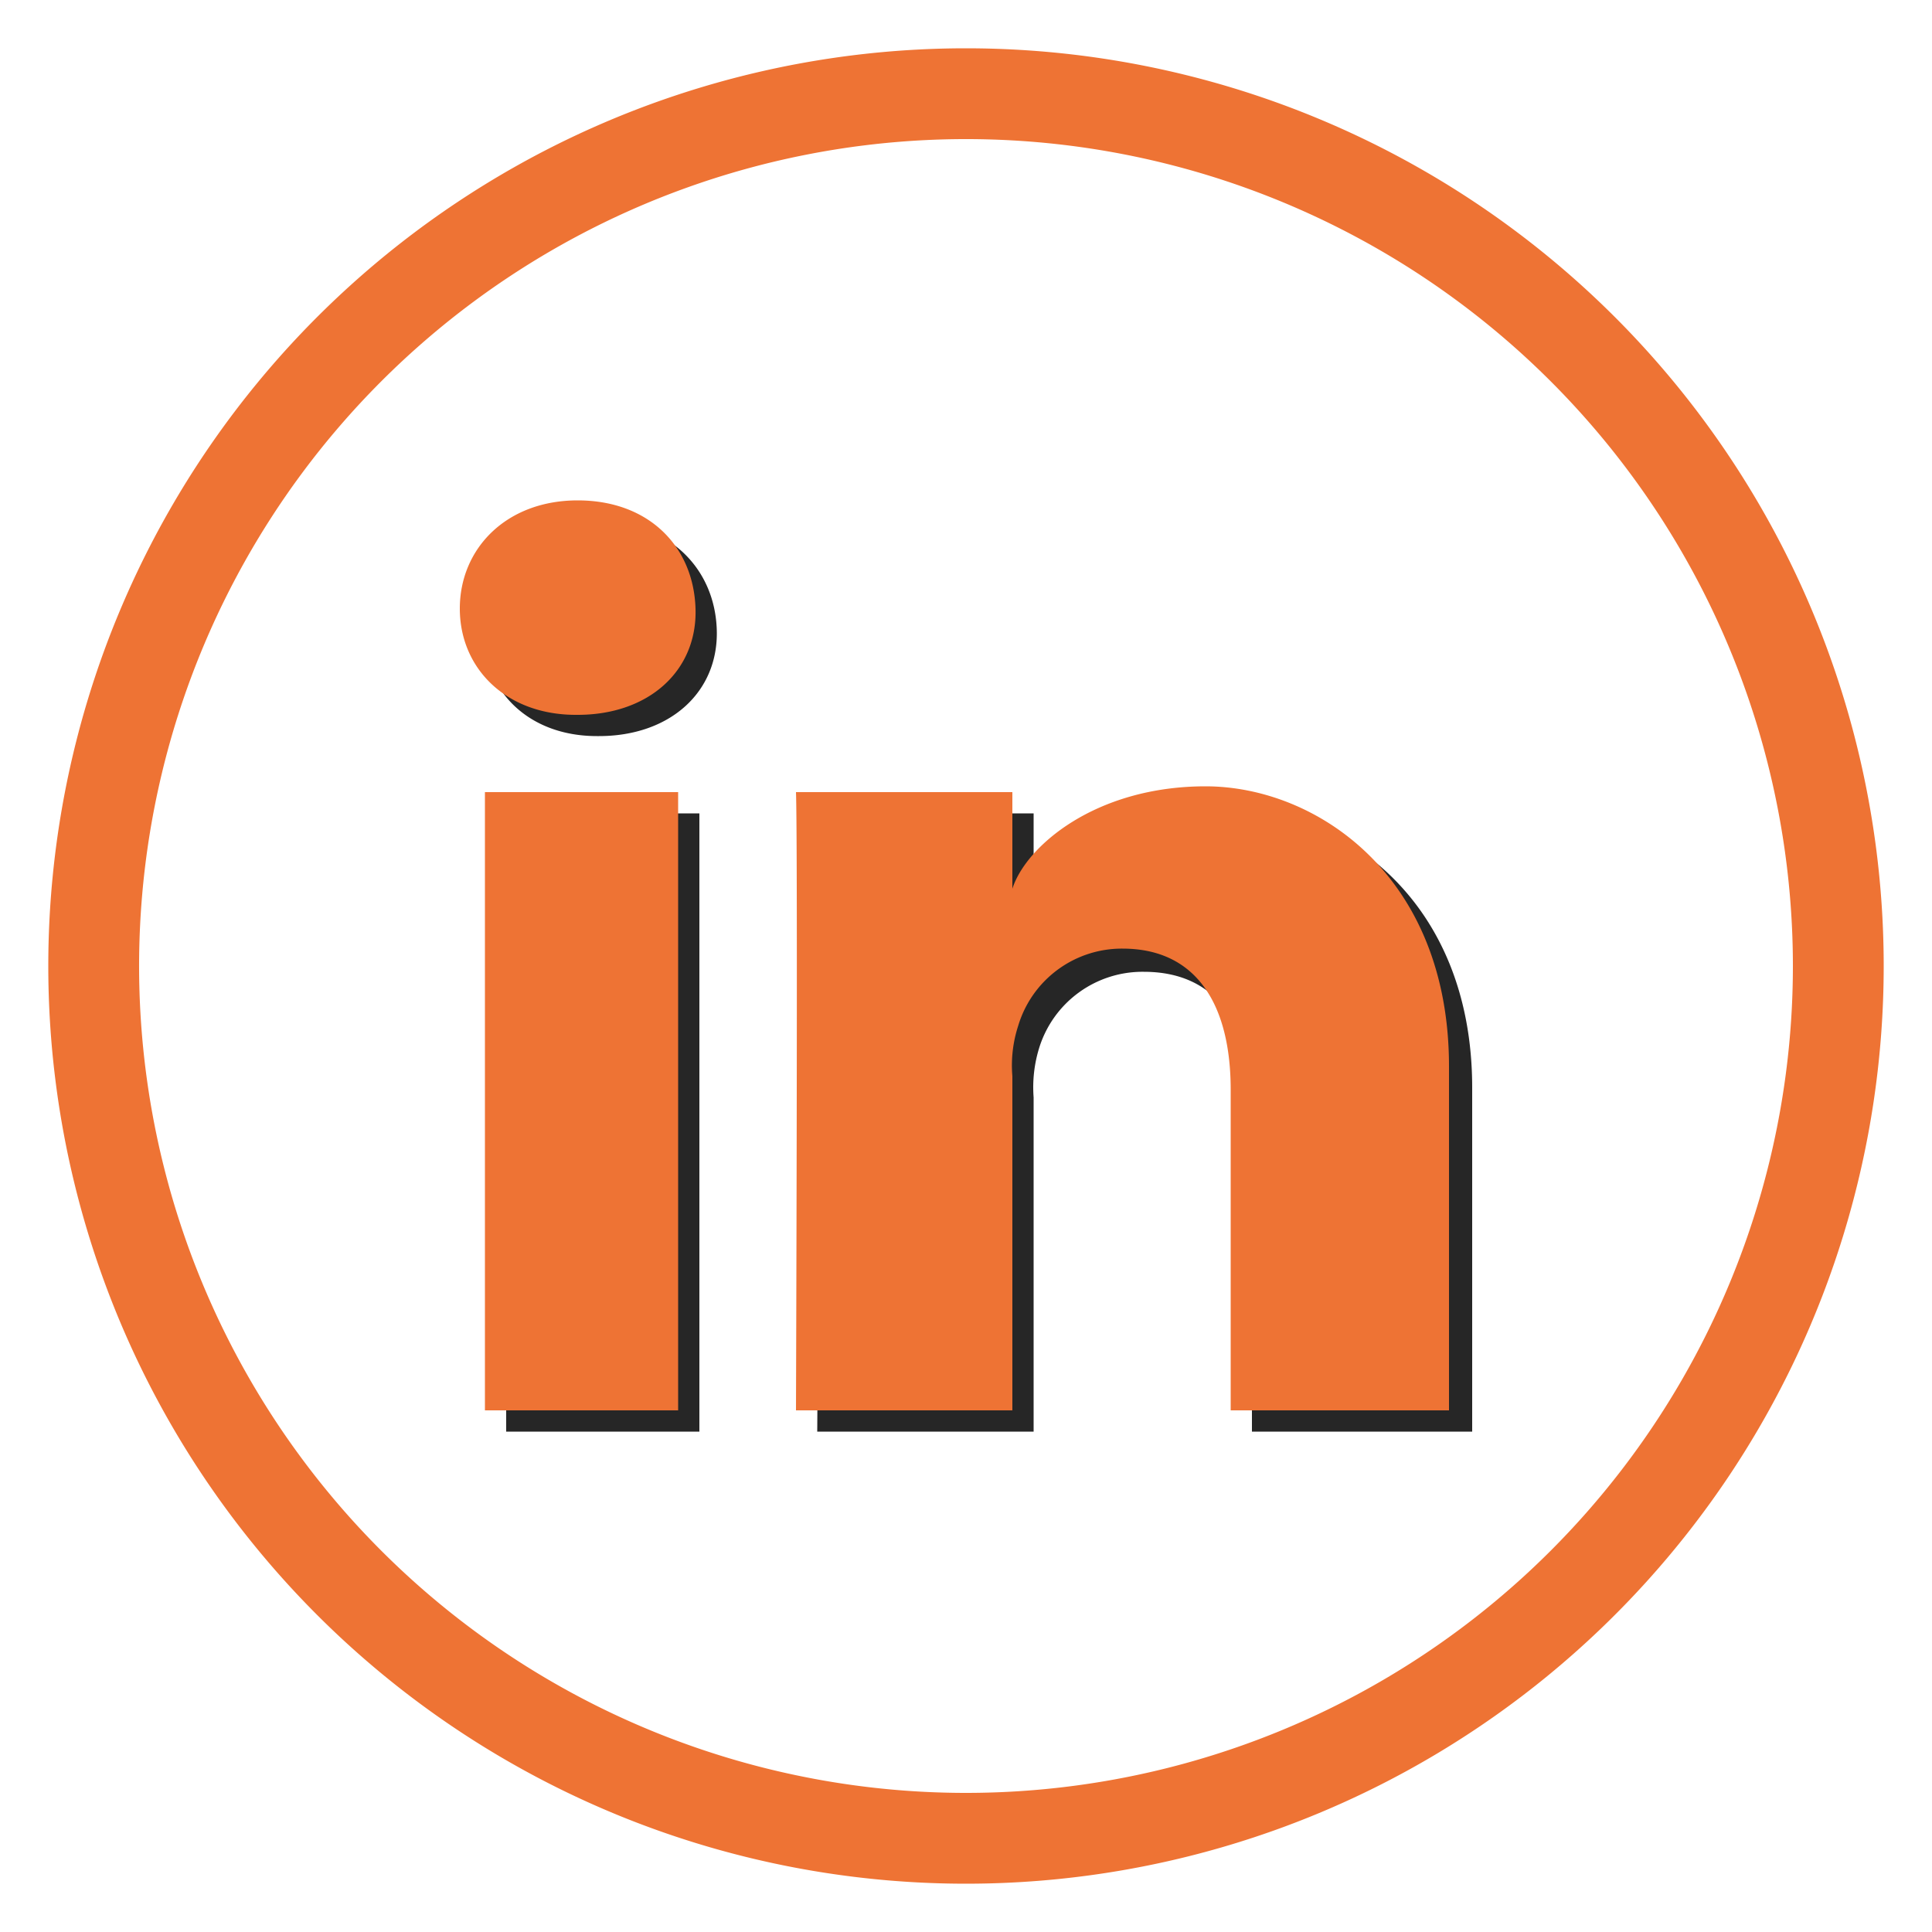
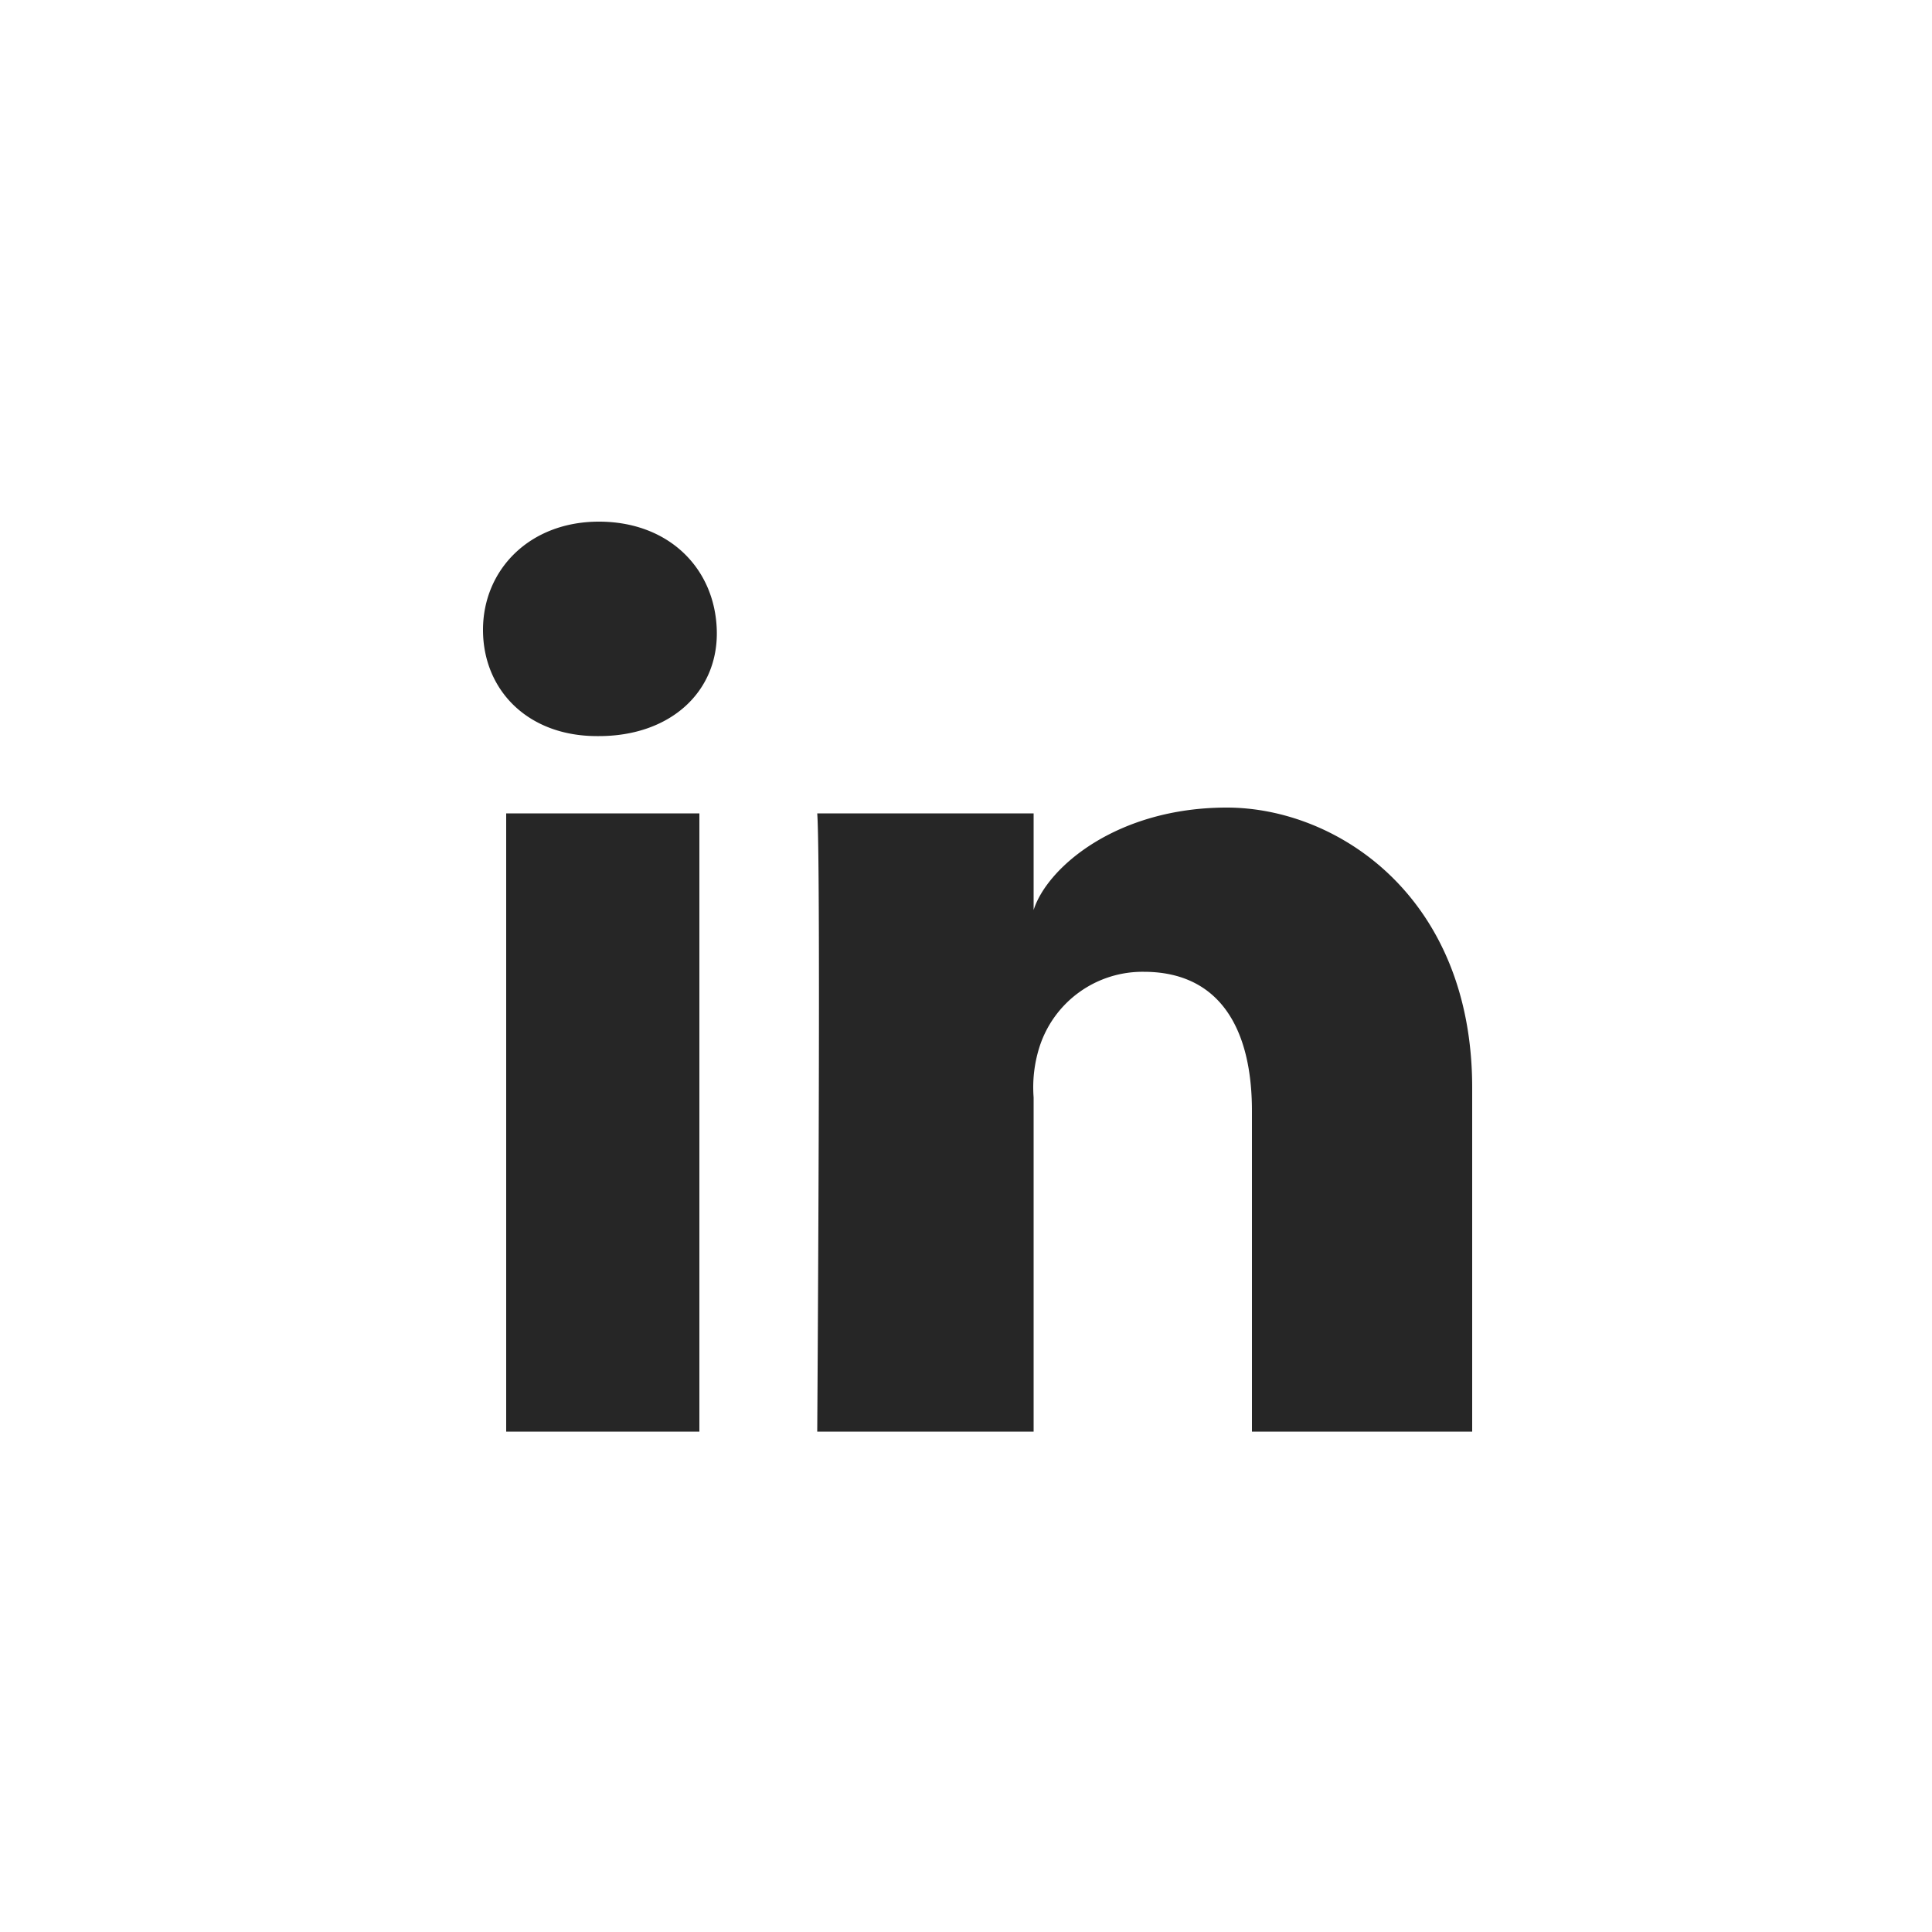
<svg xmlns="http://www.w3.org/2000/svg" viewBox="0 0 100 100">
  <g style="isolation:isolate">
-     <path d="M50,2.5A47.5,47.5,0,1,0,97.5,50,47.5,47.5,0,0,0,50,2.5Zm0,90.3A42.8,42.8,0,1,1,92.8,50,42.8,42.8,0,0,1,50,92.8Z" fill="#ee7334" />
    <path d="M36.2,74.1h-10v-32h10ZM31,38.1h-.1c-3.6,0-5.9-2.4-5.9-5.5S27.4,27,31,27s6,2.4,6.1,5.6-2.4,5.5-6.1,5.5m45.2,36H64.8V57.5c0-4.3-1.7-7.2-5.6-7.2a5.6,5.6,0,0,0-5.4,3.9,6.9,6.9,0,0,0-.3,2.6V74.1H42.3s.2-29.3,0-32H53.5v5c.7-2.2,4.3-5.3,10-5.3s12.7,4.6,12.7,14.5Z" opacity="0.85" style="mix-blend-mode:color-burn" />
-     <path d="M35.1,73h-10V41h10ZM29.9,37h-.1c-3.6,0-6-2.4-6-5.5s2.4-5.6,6.1-5.6,6,2.4,6.1,5.6S33.6,37,29.9,37M75,73H63.7V56.4c0-4.3-1.7-7.3-5.6-7.3a5.6,5.6,0,0,0-5.4,4,6.6,6.6,0,0,0-.3,2.6V73H41.2s.1-29.3,0-32H52.4v5c.7-2.2,4.3-5.3,10-5.3S75,45.3,75,55.2Z" fill="#ee7334" />
  </g>
</svg>